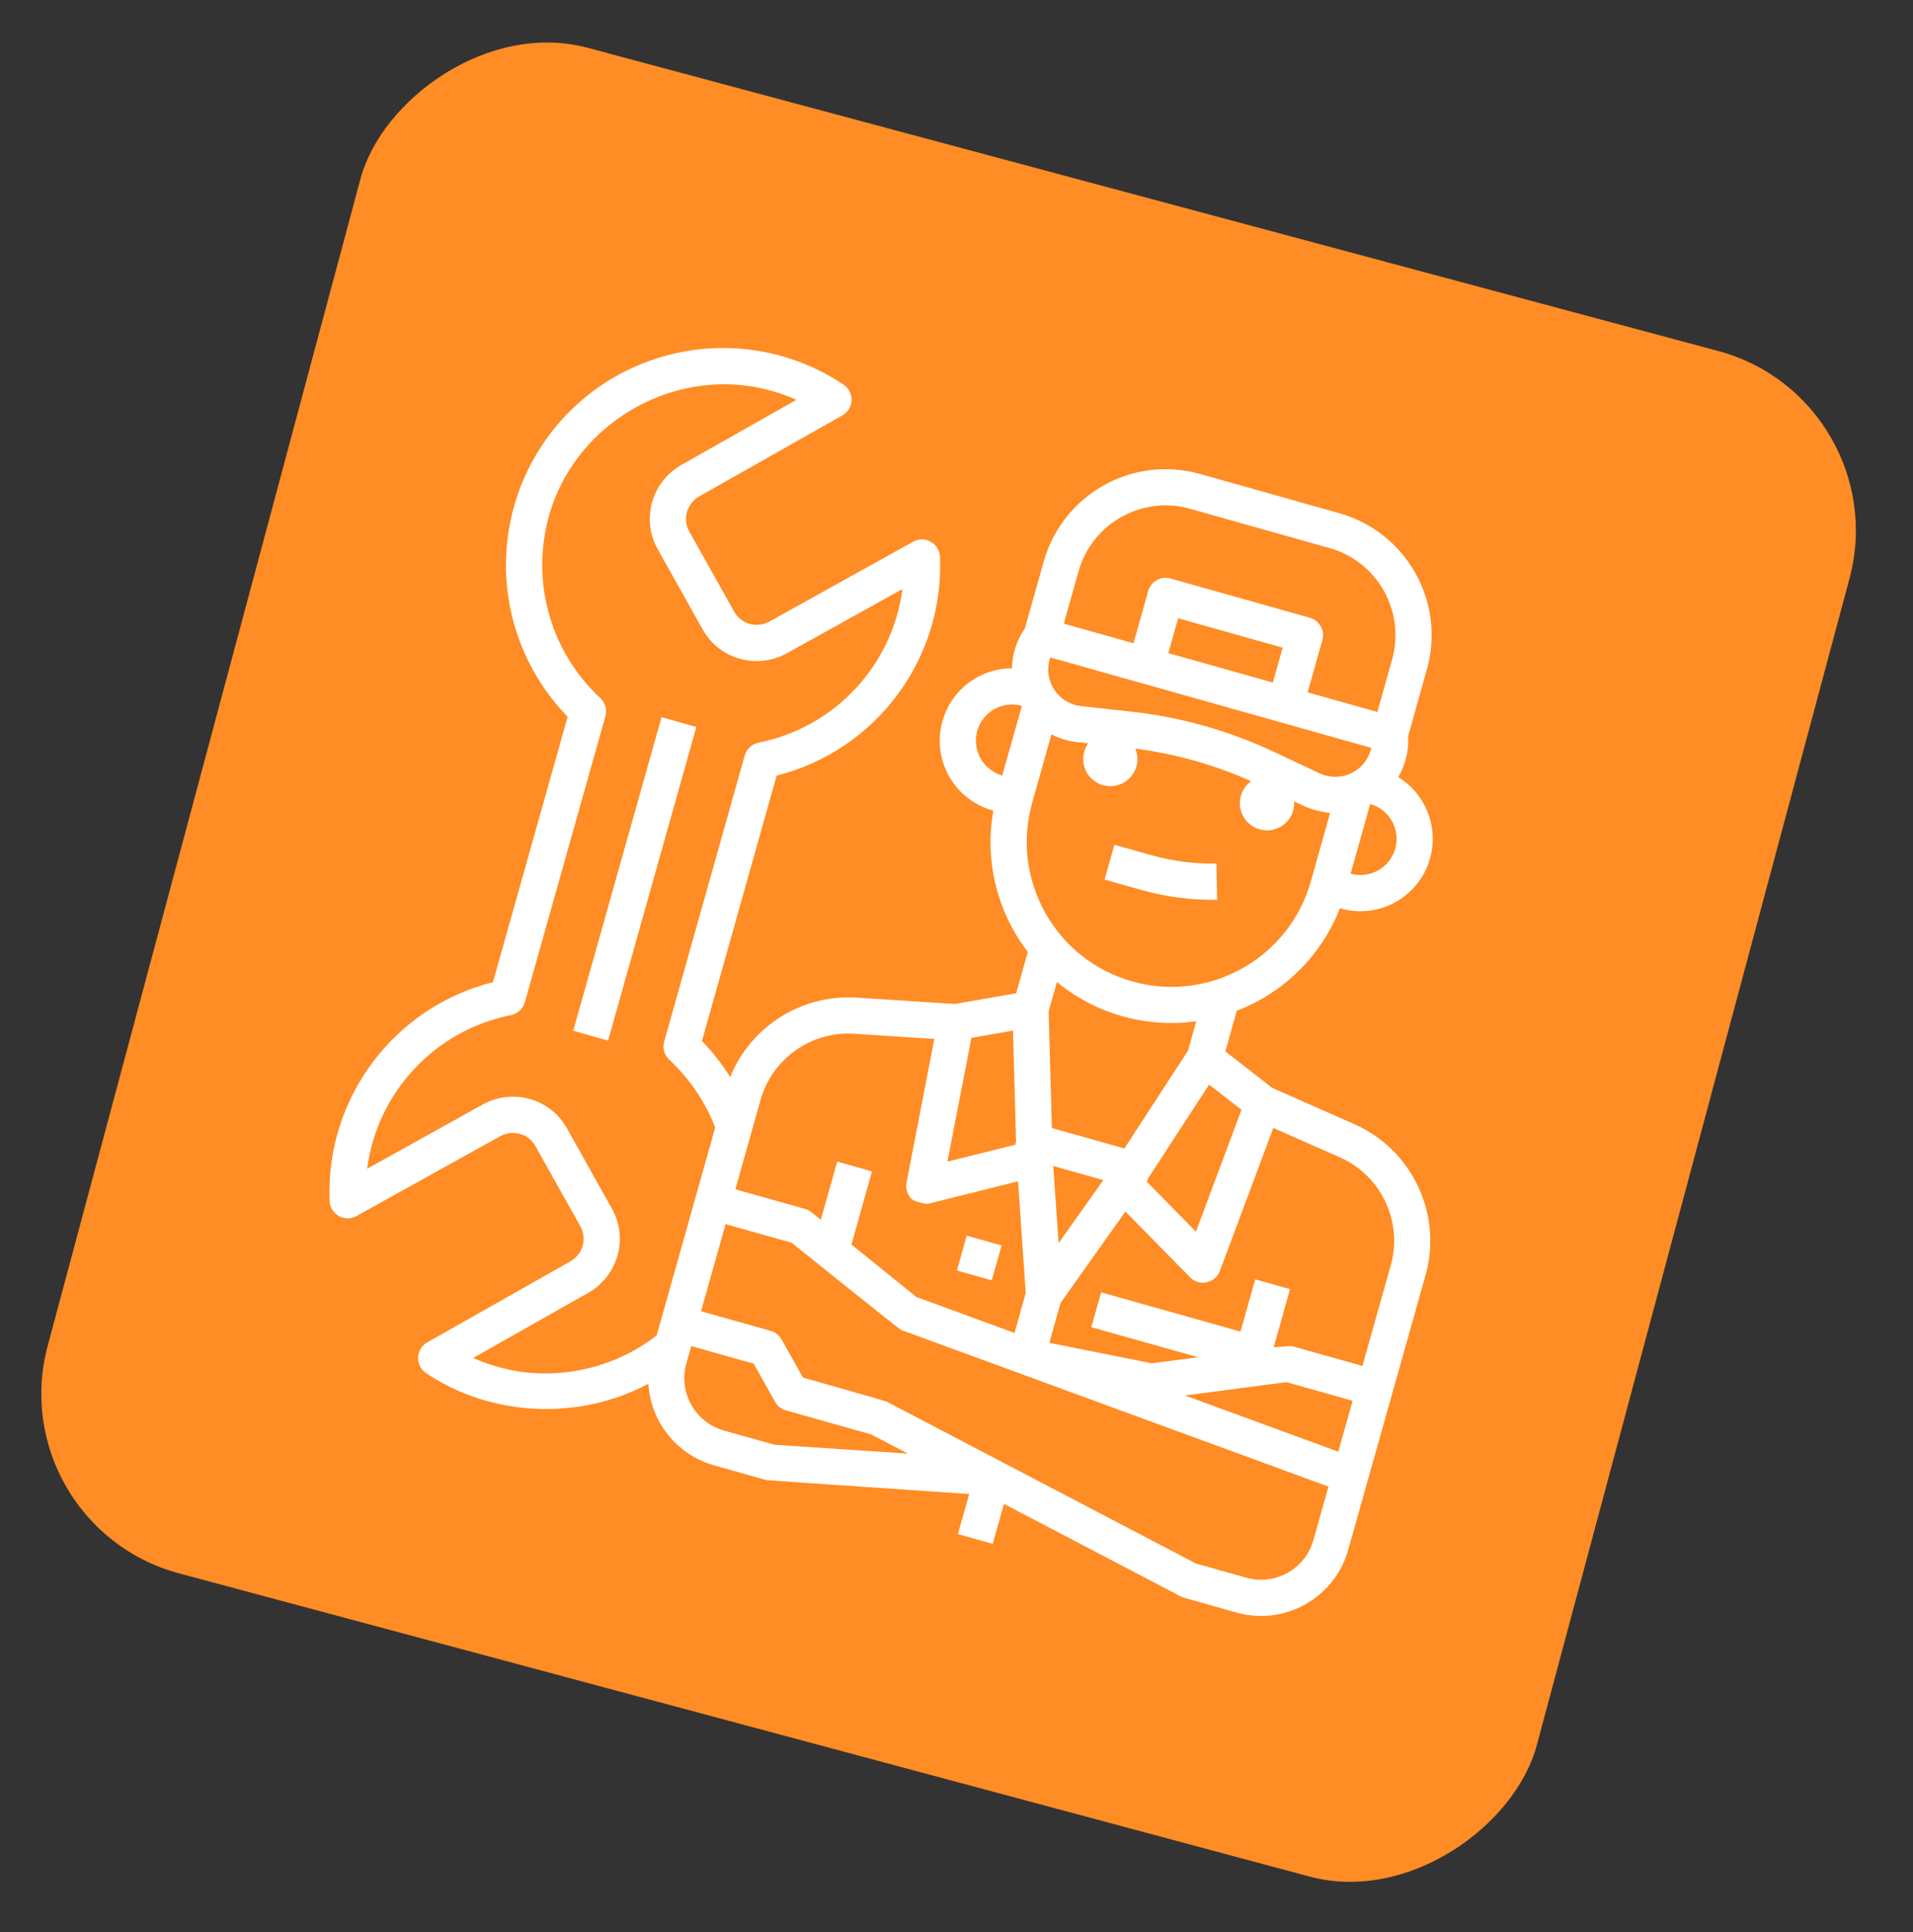
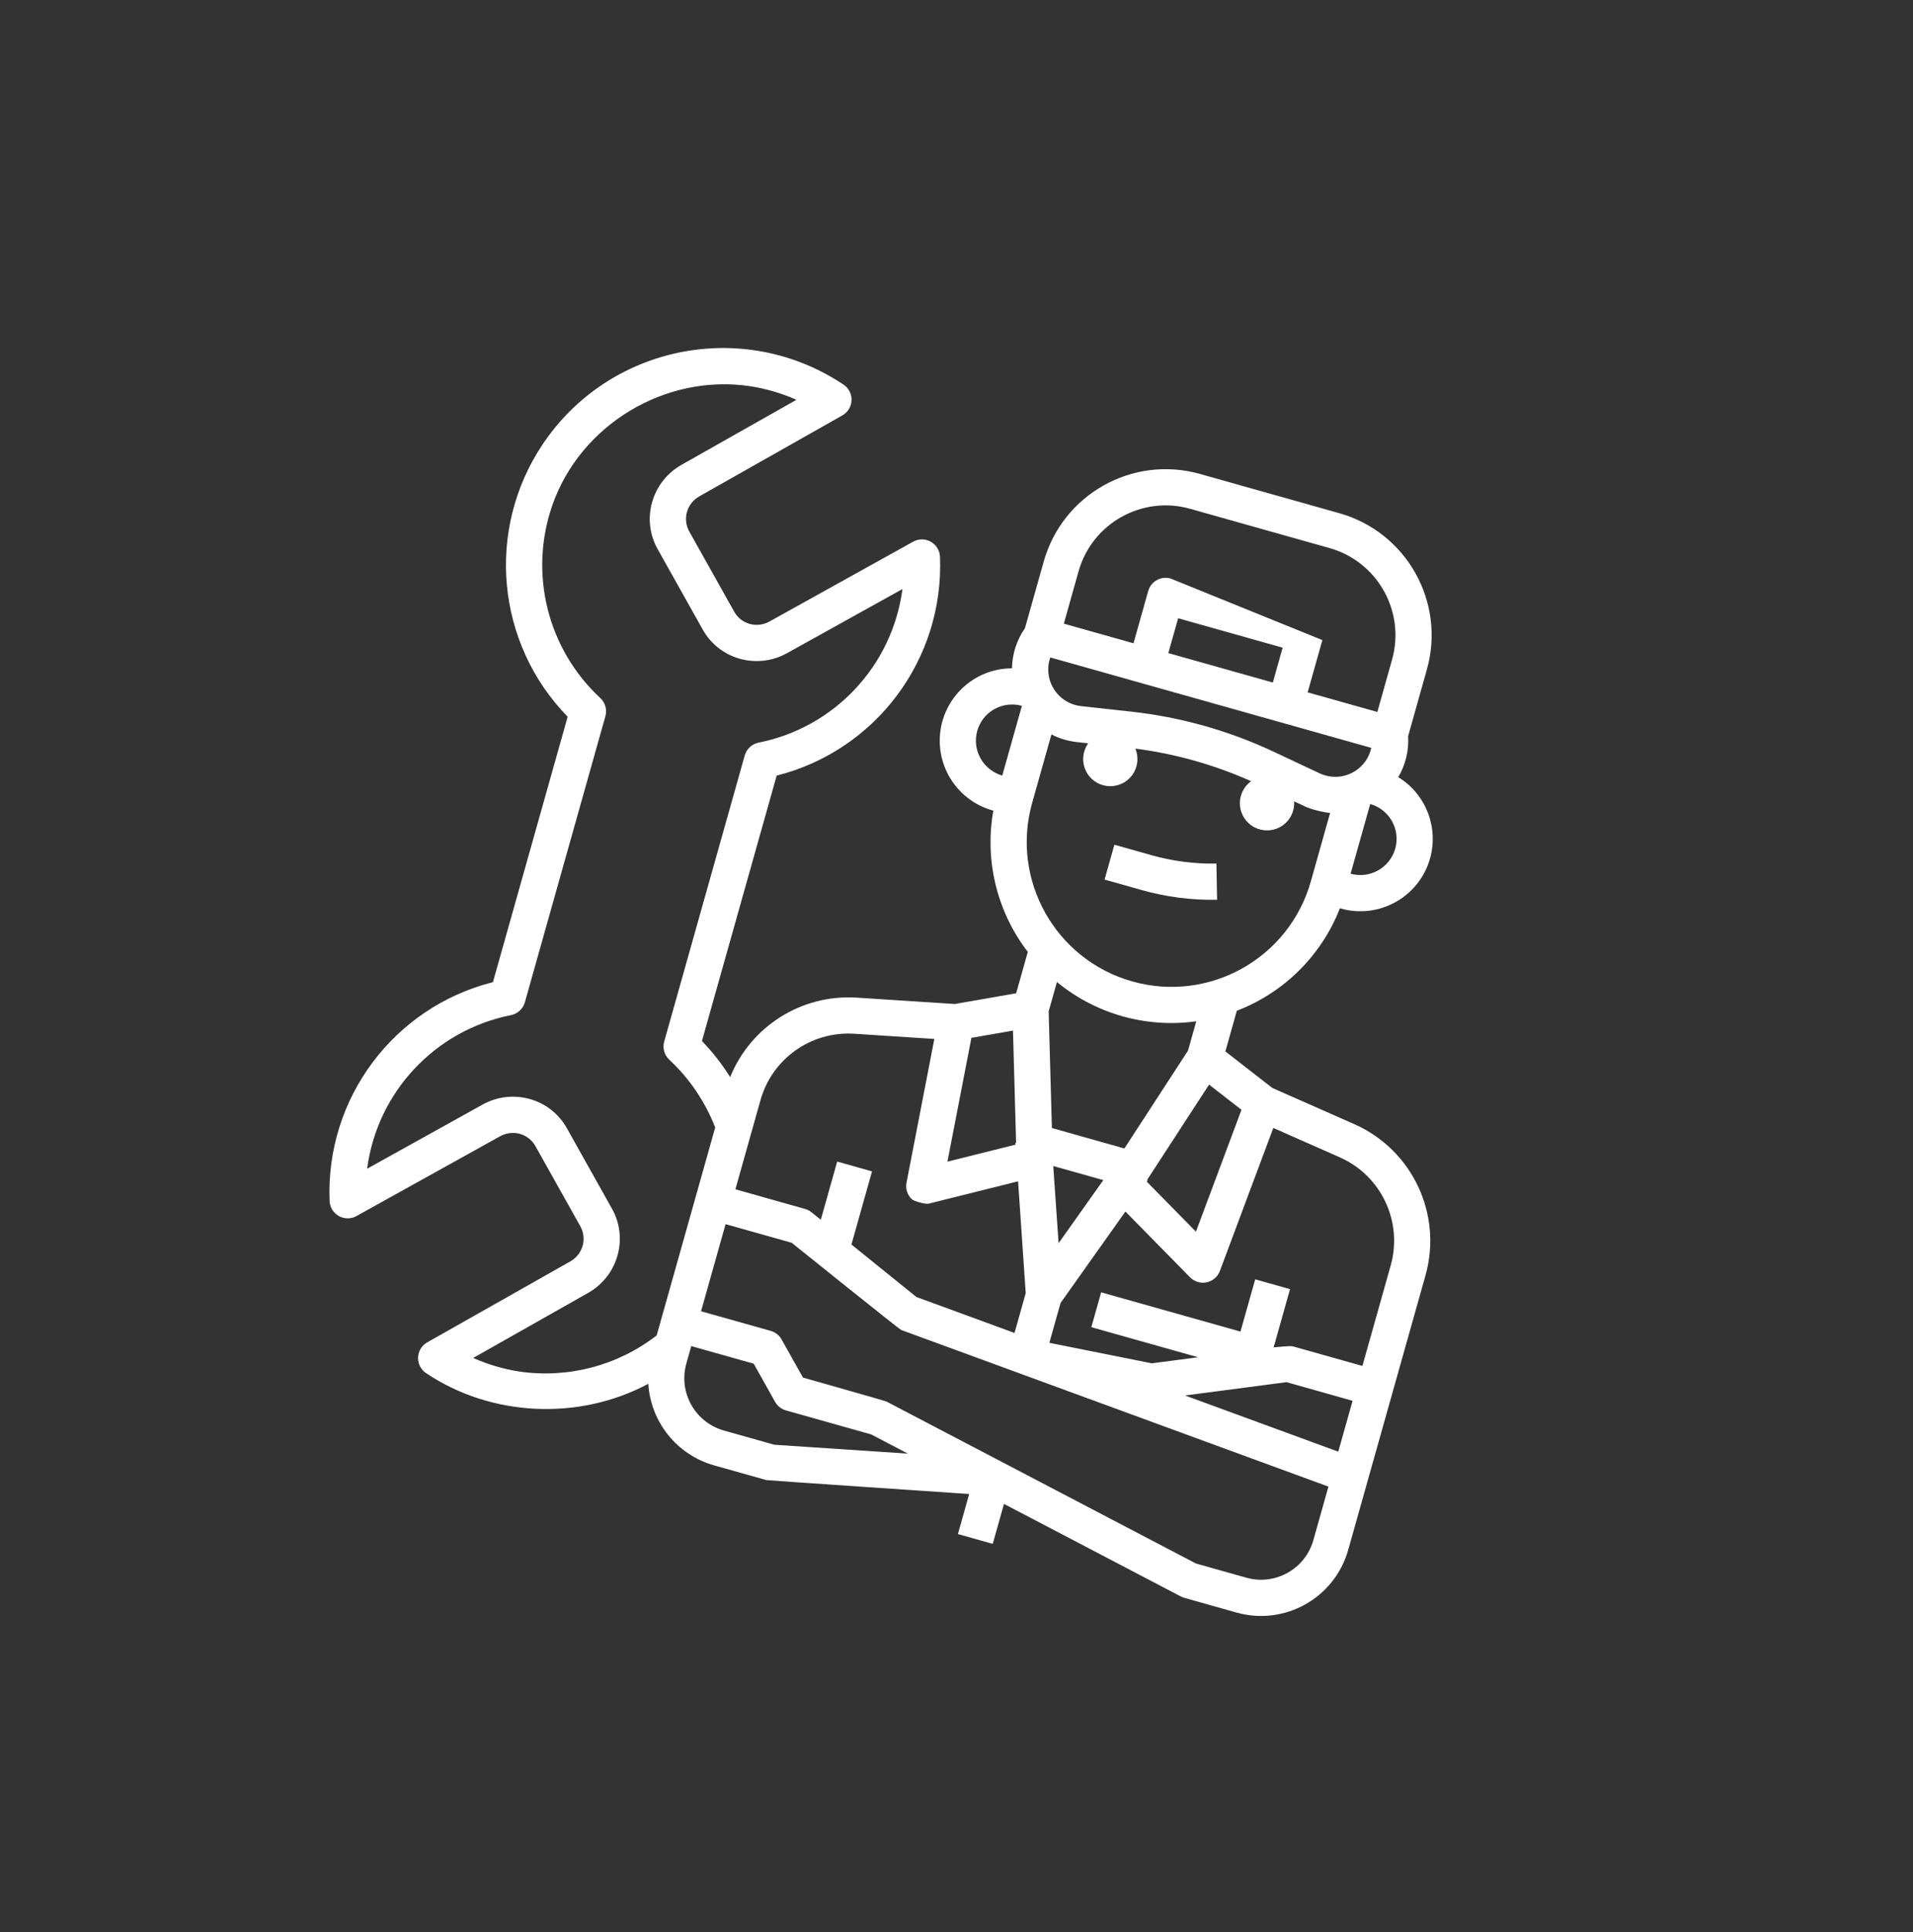
<svg xmlns="http://www.w3.org/2000/svg" width="103" height="104" viewBox="0 0 103 104" fill="none">
  <rect x="0" y="0" width="103" height="104" fill="#333333" stroke="none" />
-   <rect width="83" height="85" rx="10" transform="matrix(-0.966 -0.259 -0.259 0.966 102.171 21.482)" fill="#FF8C24" />
  <g clip-path="url(#clip0_221_2531)">
-     <path d="M72.957 60.524L68.505 58.558L65.977 56.592L66.593 54.404C69.137 53.428 71.152 51.426 72.144 48.888L72.191 48.901C74.263 49.483 76.415 48.275 76.997 46.203C77.468 44.526 76.769 42.741 75.285 41.829C75.678 41.163 75.863 40.395 75.816 39.624L76.826 36.036C77.847 32.411 75.736 28.644 72.111 27.623L64.609 25.51C60.983 24.489 57.217 26.601 56.196 30.226L55.185 33.814C54.743 34.448 54.5 35.199 54.487 35.972C52.335 35.976 50.594 37.724 50.598 39.876C50.601 41.618 51.76 43.146 53.436 43.619L53.483 43.632C53.004 46.315 53.678 49.075 55.339 51.236L54.712 53.463L51.412 54.039L46.071 53.694C43.136 53.529 40.42 55.248 39.313 57.973C38.876 57.275 38.367 56.625 37.794 56.033L41.817 41.748C47.166 40.396 50.835 35.48 50.611 29.968C50.588 29.43 50.134 29.013 49.597 29.035C49.445 29.041 49.297 29.083 49.164 29.157L41.419 33.459C41.093 33.637 40.71 33.68 40.353 33.578C40.004 33.477 39.709 33.242 39.532 32.925L37.113 28.61C36.935 28.293 36.889 27.919 36.984 27.569C37.083 27.213 37.317 26.91 37.637 26.725L45.354 22.359C45.822 22.095 45.987 21.5 45.723 21.032C45.648 20.899 45.543 20.786 45.417 20.702C40.051 17.117 32.795 18.561 29.21 23.927C26.144 28.517 26.708 34.627 30.564 38.578L26.541 52.863C21.192 54.215 17.523 59.131 17.747 64.643C17.77 65.181 18.224 65.598 18.761 65.576C18.913 65.57 19.061 65.528 19.194 65.454L26.939 61.152C27.265 60.974 27.648 60.931 28.005 61.033C28.354 61.134 28.649 61.369 28.826 61.686L31.245 66.001C31.423 66.318 31.469 66.692 31.374 67.042C31.275 67.398 31.041 67.701 30.721 67.886L23.004 72.252C22.535 72.517 22.371 73.111 22.636 73.579C22.71 73.712 22.815 73.825 22.942 73.909C26.469 76.272 31.185 76.472 34.907 74.482C35.035 76.548 36.455 78.308 38.447 78.873L41.26 79.665C41.325 79.683 52.183 80.414 52.183 80.414L51.576 82.57L53.451 83.098L54.057 80.947L63.579 85.929C63.639 85.96 63.702 85.985 63.767 86.003L66.58 86.796C69.169 87.522 71.857 86.015 72.589 83.427L76.762 68.61C77.661 65.345 76.046 61.913 72.957 60.524ZM56.997 66.913L56.709 62.76L59.405 63.519L56.997 66.913ZM56.907 52.857C59.002 54.58 61.723 55.346 64.409 54.97L63.964 56.552L60.54 61.815L56.636 60.715L56.462 54.439L56.907 52.857ZM61.765 63.504L65.1 58.379L66.844 59.734L64.392 66.294L61.744 63.601L61.797 63.527L61.765 63.504ZM68.603 40.473C66.171 39.328 63.567 38.594 60.895 38.302L58.202 38.006C57.114 37.885 56.33 36.905 56.451 35.817C56.467 35.67 56.5 35.526 56.548 35.386L73.833 40.254C73.599 41.324 72.543 42.001 71.473 41.768C71.329 41.736 71.188 41.688 71.054 41.626L68.603 40.473ZM68.532 36.737L62.905 35.152L63.434 33.277L69.06 34.861L68.532 36.737ZM75.123 45.678C74.829 46.713 73.755 47.315 72.719 47.026L73.772 43.286C73.777 43.283 73.782 43.281 73.787 43.279C74.816 43.576 75.412 44.647 75.123 45.678ZM58.071 30.754C58.8 28.165 61.491 26.657 64.08 27.386L71.583 29.499C74.172 30.228 75.68 32.919 74.951 35.508L74.159 38.321L70.407 37.265L71.2 34.452C71.346 33.934 71.044 33.396 70.526 33.25L63.024 31.137C62.506 30.991 61.968 31.293 61.822 31.811L61.03 34.624L57.279 33.568L58.071 30.754V30.754ZM52.795 40.82C52.268 39.883 52.6 38.696 53.537 38.169C53.985 37.917 54.515 37.852 55.011 37.99L55.018 38.002L53.964 41.744C53.468 41.602 53.048 41.27 52.795 40.82ZM55.575 43.21L56.611 39.531C57.042 39.751 57.509 39.891 57.99 39.943L58.59 40.009C58.123 40.667 58.278 41.58 58.936 42.047C59.594 42.514 60.506 42.359 60.973 41.701C61.265 41.29 61.324 40.758 61.131 40.293C63.282 40.572 65.382 41.163 67.363 42.048C66.709 42.521 66.562 43.435 67.035 44.09C67.508 44.744 68.422 44.891 69.077 44.418C69.486 44.122 69.713 43.636 69.679 43.132L70.225 43.389C70.605 43.584 71.359 43.738 71.616 43.757L70.58 47.435C69.413 51.579 65.108 53.992 60.965 52.825C56.822 51.658 54.408 47.353 55.575 43.21ZM54.541 55.471L54.709 61.511L54.67 61.514L54.677 61.611L51.012 62.525L52.303 55.862L54.541 55.471ZM45.95 55.639L50.307 55.92L48.809 63.656C48.745 63.983 48.853 64.319 49.095 64.548C49.211 64.658 49.834 64.828 50.001 64.786L54.816 63.584L55.227 69.603L54.624 71.746L49.341 69.81L45.843 66.985L46.952 63.049L45.076 62.52L44.194 65.653L43.694 65.25C43.592 65.167 43.473 65.106 43.346 65.07L39.595 64.013L40.955 59.184C41.589 56.981 43.662 55.51 45.95 55.639ZM27.967 73.823C27.108 73.69 26.271 73.444 25.476 73.092L31.686 69.579C32.451 69.141 33.013 68.419 33.249 67.57C33.488 66.723 33.379 65.814 32.944 65.048L30.526 60.733C30.099 59.963 29.382 59.395 28.534 59.157C27.683 58.916 26.772 59.019 25.998 59.445L19.767 62.906C20.312 58.776 23.427 55.451 27.514 54.639C27.872 54.567 28.16 54.3 28.26 53.948L32.596 38.55C32.695 38.198 32.589 37.82 32.321 37.571C29.474 34.931 28.461 30.856 29.741 27.19C31.255 22.853 35.836 20.101 40.391 20.788C41.25 20.921 42.087 21.167 42.882 21.519L36.672 25.032C35.907 25.47 35.345 26.192 35.109 27.041C34.87 27.888 34.979 28.797 35.413 29.563L37.832 33.878C38.259 34.648 38.976 35.216 39.824 35.454C40.674 35.695 41.585 35.592 42.359 35.166L48.59 31.705C48.046 35.835 44.931 39.16 40.844 39.972C40.486 40.044 40.198 40.311 40.098 40.663L35.762 56.061C35.663 56.413 35.769 56.791 36.037 57.039C37.125 58.053 37.969 59.3 38.508 60.686L35.356 71.878C33.259 73.503 30.592 74.204 27.967 73.823ZM41.69 77.762L38.975 76.997C37.422 76.558 36.518 74.945 36.954 73.391L37.218 72.453L40.581 73.4L41.731 75.452C41.857 75.678 42.068 75.844 42.316 75.914L46.908 77.207L48.885 78.241L41.69 77.762ZM70.714 82.899C70.275 84.451 68.662 85.356 67.108 84.92L64.392 84.155L47.721 75.433C47.661 75.402 43.233 74.147 43.233 74.147L42.083 72.096C41.957 71.87 41.746 71.704 41.497 71.634L37.746 70.578L39.067 65.889L42.625 66.891C42.625 66.891 48.419 71.548 48.519 71.584L71.526 80.016L70.714 82.899V82.899ZM72.055 78.135L63.805 75.111L69.269 74.394L72.827 75.397L72.055 78.135ZM73.355 73.521L69.604 72.465C69.476 72.429 68.576 72.521 68.576 72.521L69.458 69.387L67.583 68.859L66.79 71.672L59.288 69.559L58.76 71.435L64.51 73.054L62.016 73.38L56.499 72.276L57.103 70.131L60.595 65.211L64.075 68.75C64.452 69.133 65.069 69.138 65.453 68.761C65.554 68.661 65.632 68.541 65.682 68.408L68.558 60.711L72.167 62.306C74.373 63.297 75.528 65.749 74.887 68.082L73.355 73.521Z" fill="white" />
-     <path d="M53.926 67.037L52.05 66.509L51.522 68.384L53.398 68.913L53.926 67.037Z" fill="white" />
+     <path d="M72.957 60.524L68.505 58.558L65.977 56.592L66.593 54.404C69.137 53.428 71.152 51.426 72.144 48.888L72.191 48.901C74.263 49.483 76.415 48.275 76.997 46.203C77.468 44.526 76.769 42.741 75.285 41.829C75.678 41.163 75.863 40.395 75.816 39.624L76.826 36.036C77.847 32.411 75.736 28.644 72.111 27.623L64.609 25.51C60.983 24.489 57.217 26.601 56.196 30.226L55.185 33.814C54.743 34.448 54.5 35.199 54.487 35.972C52.335 35.976 50.594 37.724 50.598 39.876C50.601 41.618 51.76 43.146 53.436 43.619L53.483 43.632C53.004 46.315 53.678 49.075 55.339 51.236L54.712 53.463L51.412 54.039L46.071 53.694C43.136 53.529 40.42 55.248 39.313 57.973C38.876 57.275 38.367 56.625 37.794 56.033L41.817 41.748C47.166 40.396 50.835 35.48 50.611 29.968C50.588 29.43 50.134 29.013 49.597 29.035C49.445 29.041 49.297 29.083 49.164 29.157L41.419 33.459C41.093 33.637 40.71 33.68 40.353 33.578C40.004 33.477 39.709 33.242 39.532 32.925L37.113 28.61C36.935 28.293 36.889 27.919 36.984 27.569C37.083 27.213 37.317 26.91 37.637 26.725L45.354 22.359C45.822 22.095 45.987 21.5 45.723 21.032C45.648 20.899 45.543 20.786 45.417 20.702C40.051 17.117 32.795 18.561 29.21 23.927C26.144 28.517 26.708 34.627 30.564 38.578L26.541 52.863C21.192 54.215 17.523 59.131 17.747 64.643C17.77 65.181 18.224 65.598 18.761 65.576C18.913 65.57 19.061 65.528 19.194 65.454L26.939 61.152C27.265 60.974 27.648 60.931 28.005 61.033C28.354 61.134 28.649 61.369 28.826 61.686L31.245 66.001C31.423 66.318 31.469 66.692 31.374 67.042C31.275 67.398 31.041 67.701 30.721 67.886L23.004 72.252C22.535 72.517 22.371 73.111 22.636 73.579C22.71 73.712 22.815 73.825 22.942 73.909C26.469 76.272 31.185 76.472 34.907 74.482C35.035 76.548 36.455 78.308 38.447 78.873L41.26 79.665C41.325 79.683 52.183 80.414 52.183 80.414L51.576 82.57L53.451 83.098L54.057 80.947L63.579 85.929C63.639 85.96 63.702 85.985 63.767 86.003L66.58 86.796C69.169 87.522 71.857 86.015 72.589 83.427L76.762 68.61C77.661 65.345 76.046 61.913 72.957 60.524ZM56.997 66.913L56.709 62.76L59.405 63.519L56.997 66.913ZM56.907 52.857C59.002 54.58 61.723 55.346 64.409 54.97L63.964 56.552L60.54 61.815L56.636 60.715L56.462 54.439L56.907 52.857ZM61.765 63.504L65.1 58.379L66.844 59.734L64.392 66.294L61.744 63.601L61.797 63.527L61.765 63.504ZM68.603 40.473C66.171 39.328 63.567 38.594 60.895 38.302L58.202 38.006C57.114 37.885 56.33 36.905 56.451 35.817C56.467 35.67 56.5 35.526 56.548 35.386L73.833 40.254C73.599 41.324 72.543 42.001 71.473 41.768C71.329 41.736 71.188 41.688 71.054 41.626L68.603 40.473ZM68.532 36.737L62.905 35.152L63.434 33.277L69.06 34.861L68.532 36.737ZM75.123 45.678C74.829 46.713 73.755 47.315 72.719 47.026L73.772 43.286C73.777 43.283 73.782 43.281 73.787 43.279C74.816 43.576 75.412 44.647 75.123 45.678ZM58.071 30.754C58.8 28.165 61.491 26.657 64.08 27.386L71.583 29.499C74.172 30.228 75.68 32.919 74.951 35.508L74.159 38.321L70.407 37.265L71.2 34.452L63.024 31.137C62.506 30.991 61.968 31.293 61.822 31.811L61.03 34.624L57.279 33.568L58.071 30.754V30.754ZM52.795 40.82C52.268 39.883 52.6 38.696 53.537 38.169C53.985 37.917 54.515 37.852 55.011 37.99L55.018 38.002L53.964 41.744C53.468 41.602 53.048 41.27 52.795 40.82ZM55.575 43.21L56.611 39.531C57.042 39.751 57.509 39.891 57.99 39.943L58.59 40.009C58.123 40.667 58.278 41.58 58.936 42.047C59.594 42.514 60.506 42.359 60.973 41.701C61.265 41.29 61.324 40.758 61.131 40.293C63.282 40.572 65.382 41.163 67.363 42.048C66.709 42.521 66.562 43.435 67.035 44.09C67.508 44.744 68.422 44.891 69.077 44.418C69.486 44.122 69.713 43.636 69.679 43.132L70.225 43.389C70.605 43.584 71.359 43.738 71.616 43.757L70.58 47.435C69.413 51.579 65.108 53.992 60.965 52.825C56.822 51.658 54.408 47.353 55.575 43.21ZM54.541 55.471L54.709 61.511L54.67 61.514L54.677 61.611L51.012 62.525L52.303 55.862L54.541 55.471ZM45.95 55.639L50.307 55.92L48.809 63.656C48.745 63.983 48.853 64.319 49.095 64.548C49.211 64.658 49.834 64.828 50.001 64.786L54.816 63.584L55.227 69.603L54.624 71.746L49.341 69.81L45.843 66.985L46.952 63.049L45.076 62.52L44.194 65.653L43.694 65.25C43.592 65.167 43.473 65.106 43.346 65.07L39.595 64.013L40.955 59.184C41.589 56.981 43.662 55.51 45.95 55.639ZM27.967 73.823C27.108 73.69 26.271 73.444 25.476 73.092L31.686 69.579C32.451 69.141 33.013 68.419 33.249 67.57C33.488 66.723 33.379 65.814 32.944 65.048L30.526 60.733C30.099 59.963 29.382 59.395 28.534 59.157C27.683 58.916 26.772 59.019 25.998 59.445L19.767 62.906C20.312 58.776 23.427 55.451 27.514 54.639C27.872 54.567 28.16 54.3 28.26 53.948L32.596 38.55C32.695 38.198 32.589 37.82 32.321 37.571C29.474 34.931 28.461 30.856 29.741 27.19C31.255 22.853 35.836 20.101 40.391 20.788C41.25 20.921 42.087 21.167 42.882 21.519L36.672 25.032C35.907 25.47 35.345 26.192 35.109 27.041C34.87 27.888 34.979 28.797 35.413 29.563L37.832 33.878C38.259 34.648 38.976 35.216 39.824 35.454C40.674 35.695 41.585 35.592 42.359 35.166L48.59 31.705C48.046 35.835 44.931 39.16 40.844 39.972C40.486 40.044 40.198 40.311 40.098 40.663L35.762 56.061C35.663 56.413 35.769 56.791 36.037 57.039C37.125 58.053 37.969 59.3 38.508 60.686L35.356 71.878C33.259 73.503 30.592 74.204 27.967 73.823ZM41.69 77.762L38.975 76.997C37.422 76.558 36.518 74.945 36.954 73.391L37.218 72.453L40.581 73.4L41.731 75.452C41.857 75.678 42.068 75.844 42.316 75.914L46.908 77.207L48.885 78.241L41.69 77.762ZM70.714 82.899C70.275 84.451 68.662 85.356 67.108 84.92L64.392 84.155L47.721 75.433C47.661 75.402 43.233 74.147 43.233 74.147L42.083 72.096C41.957 71.87 41.746 71.704 41.497 71.634L37.746 70.578L39.067 65.889L42.625 66.891C42.625 66.891 48.419 71.548 48.519 71.584L71.526 80.016L70.714 82.899V82.899ZM72.055 78.135L63.805 75.111L69.269 74.394L72.827 75.397L72.055 78.135ZM73.355 73.521L69.604 72.465C69.476 72.429 68.576 72.521 68.576 72.521L69.458 69.387L67.583 68.859L66.79 71.672L59.288 69.559L58.76 71.435L64.51 73.054L62.016 73.38L56.499 72.276L57.103 70.131L60.595 65.211L64.075 68.75C64.452 69.133 65.069 69.138 65.453 68.761C65.554 68.661 65.632 68.541 65.682 68.408L68.558 60.711L72.167 62.306C74.373 63.297 75.528 65.749 74.887 68.082L73.355 73.521Z" fill="white" />
    <path d="M65.532 48.43L65.494 46.482C64.309 46.504 63.126 46.35 61.985 46.027L60 45.468L59.472 47.343L61.457 47.903C62.782 48.278 64.155 48.456 65.532 48.43Z" fill="white" />
-     <path d="M37.494 39.13L35.618 38.601L30.864 55.481L32.74 56.01L37.494 39.13Z" fill="white" />
  </g>
  <defs>
    <clipPath id="clip0_221_2531">
      <rect width="58.458" height="58.458" fill="white" transform="translate(30.847 16) rotate(15.729)" />
    </clipPath>
  </defs>
</svg>